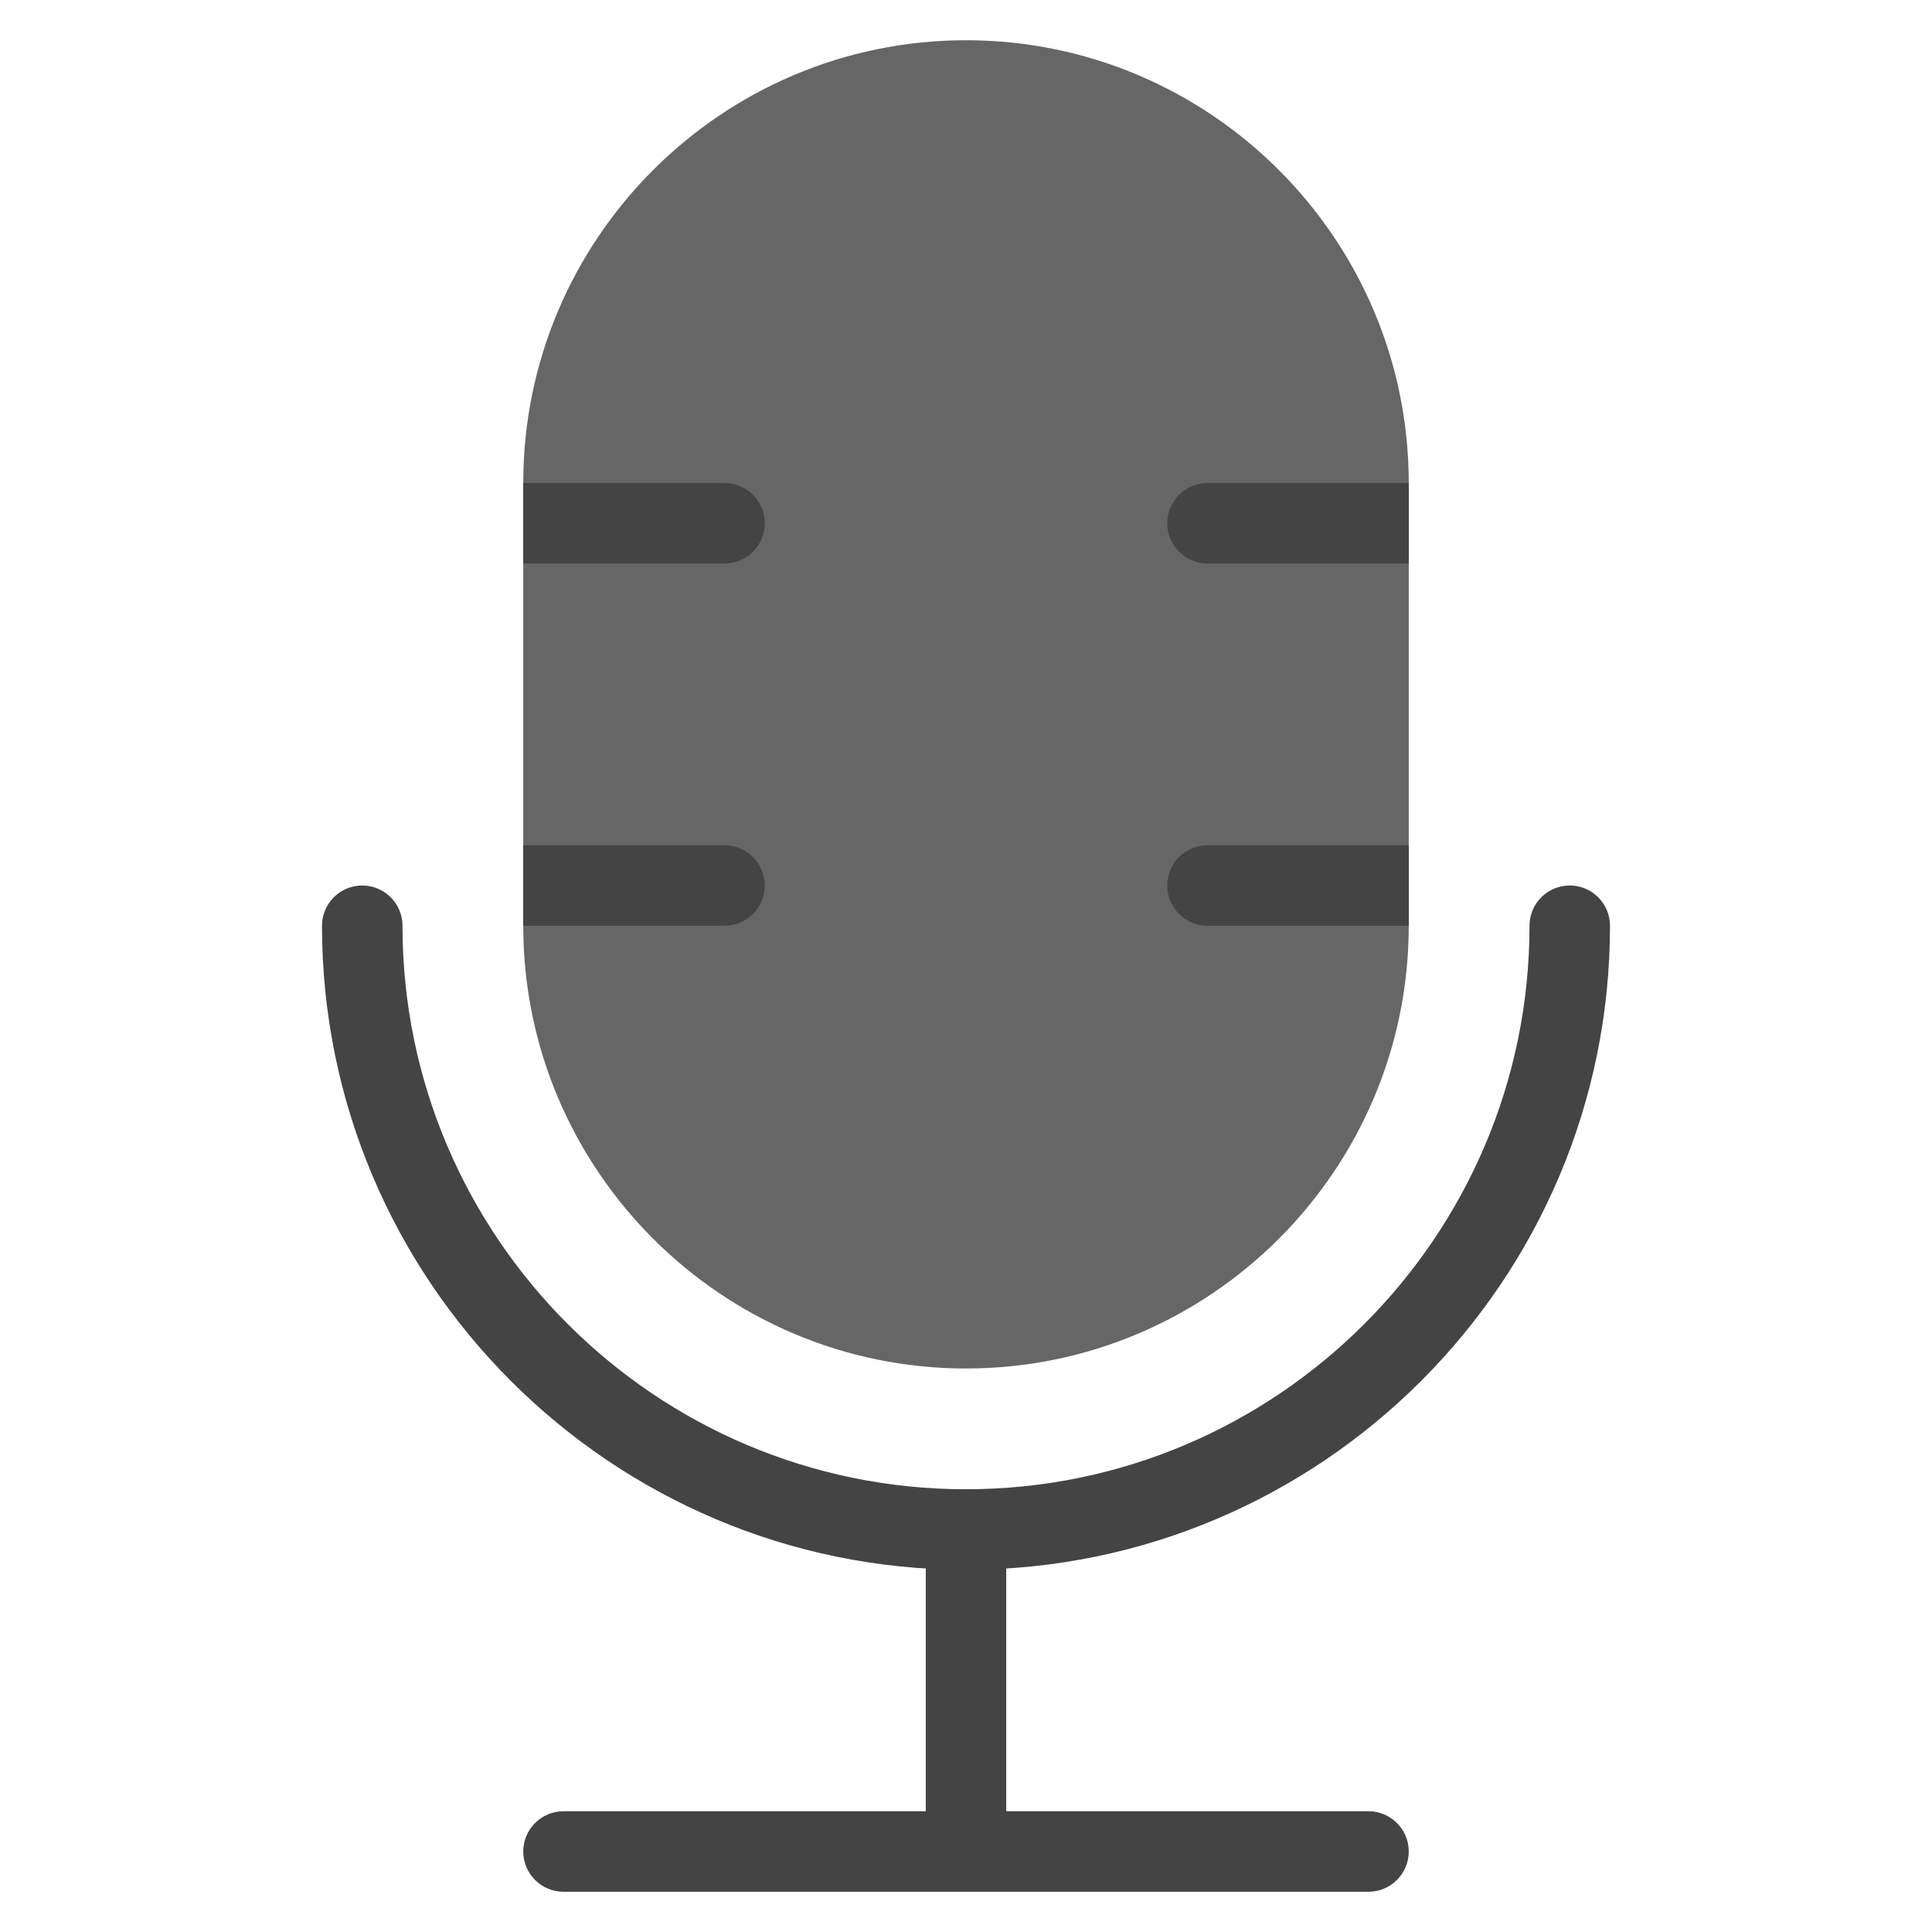
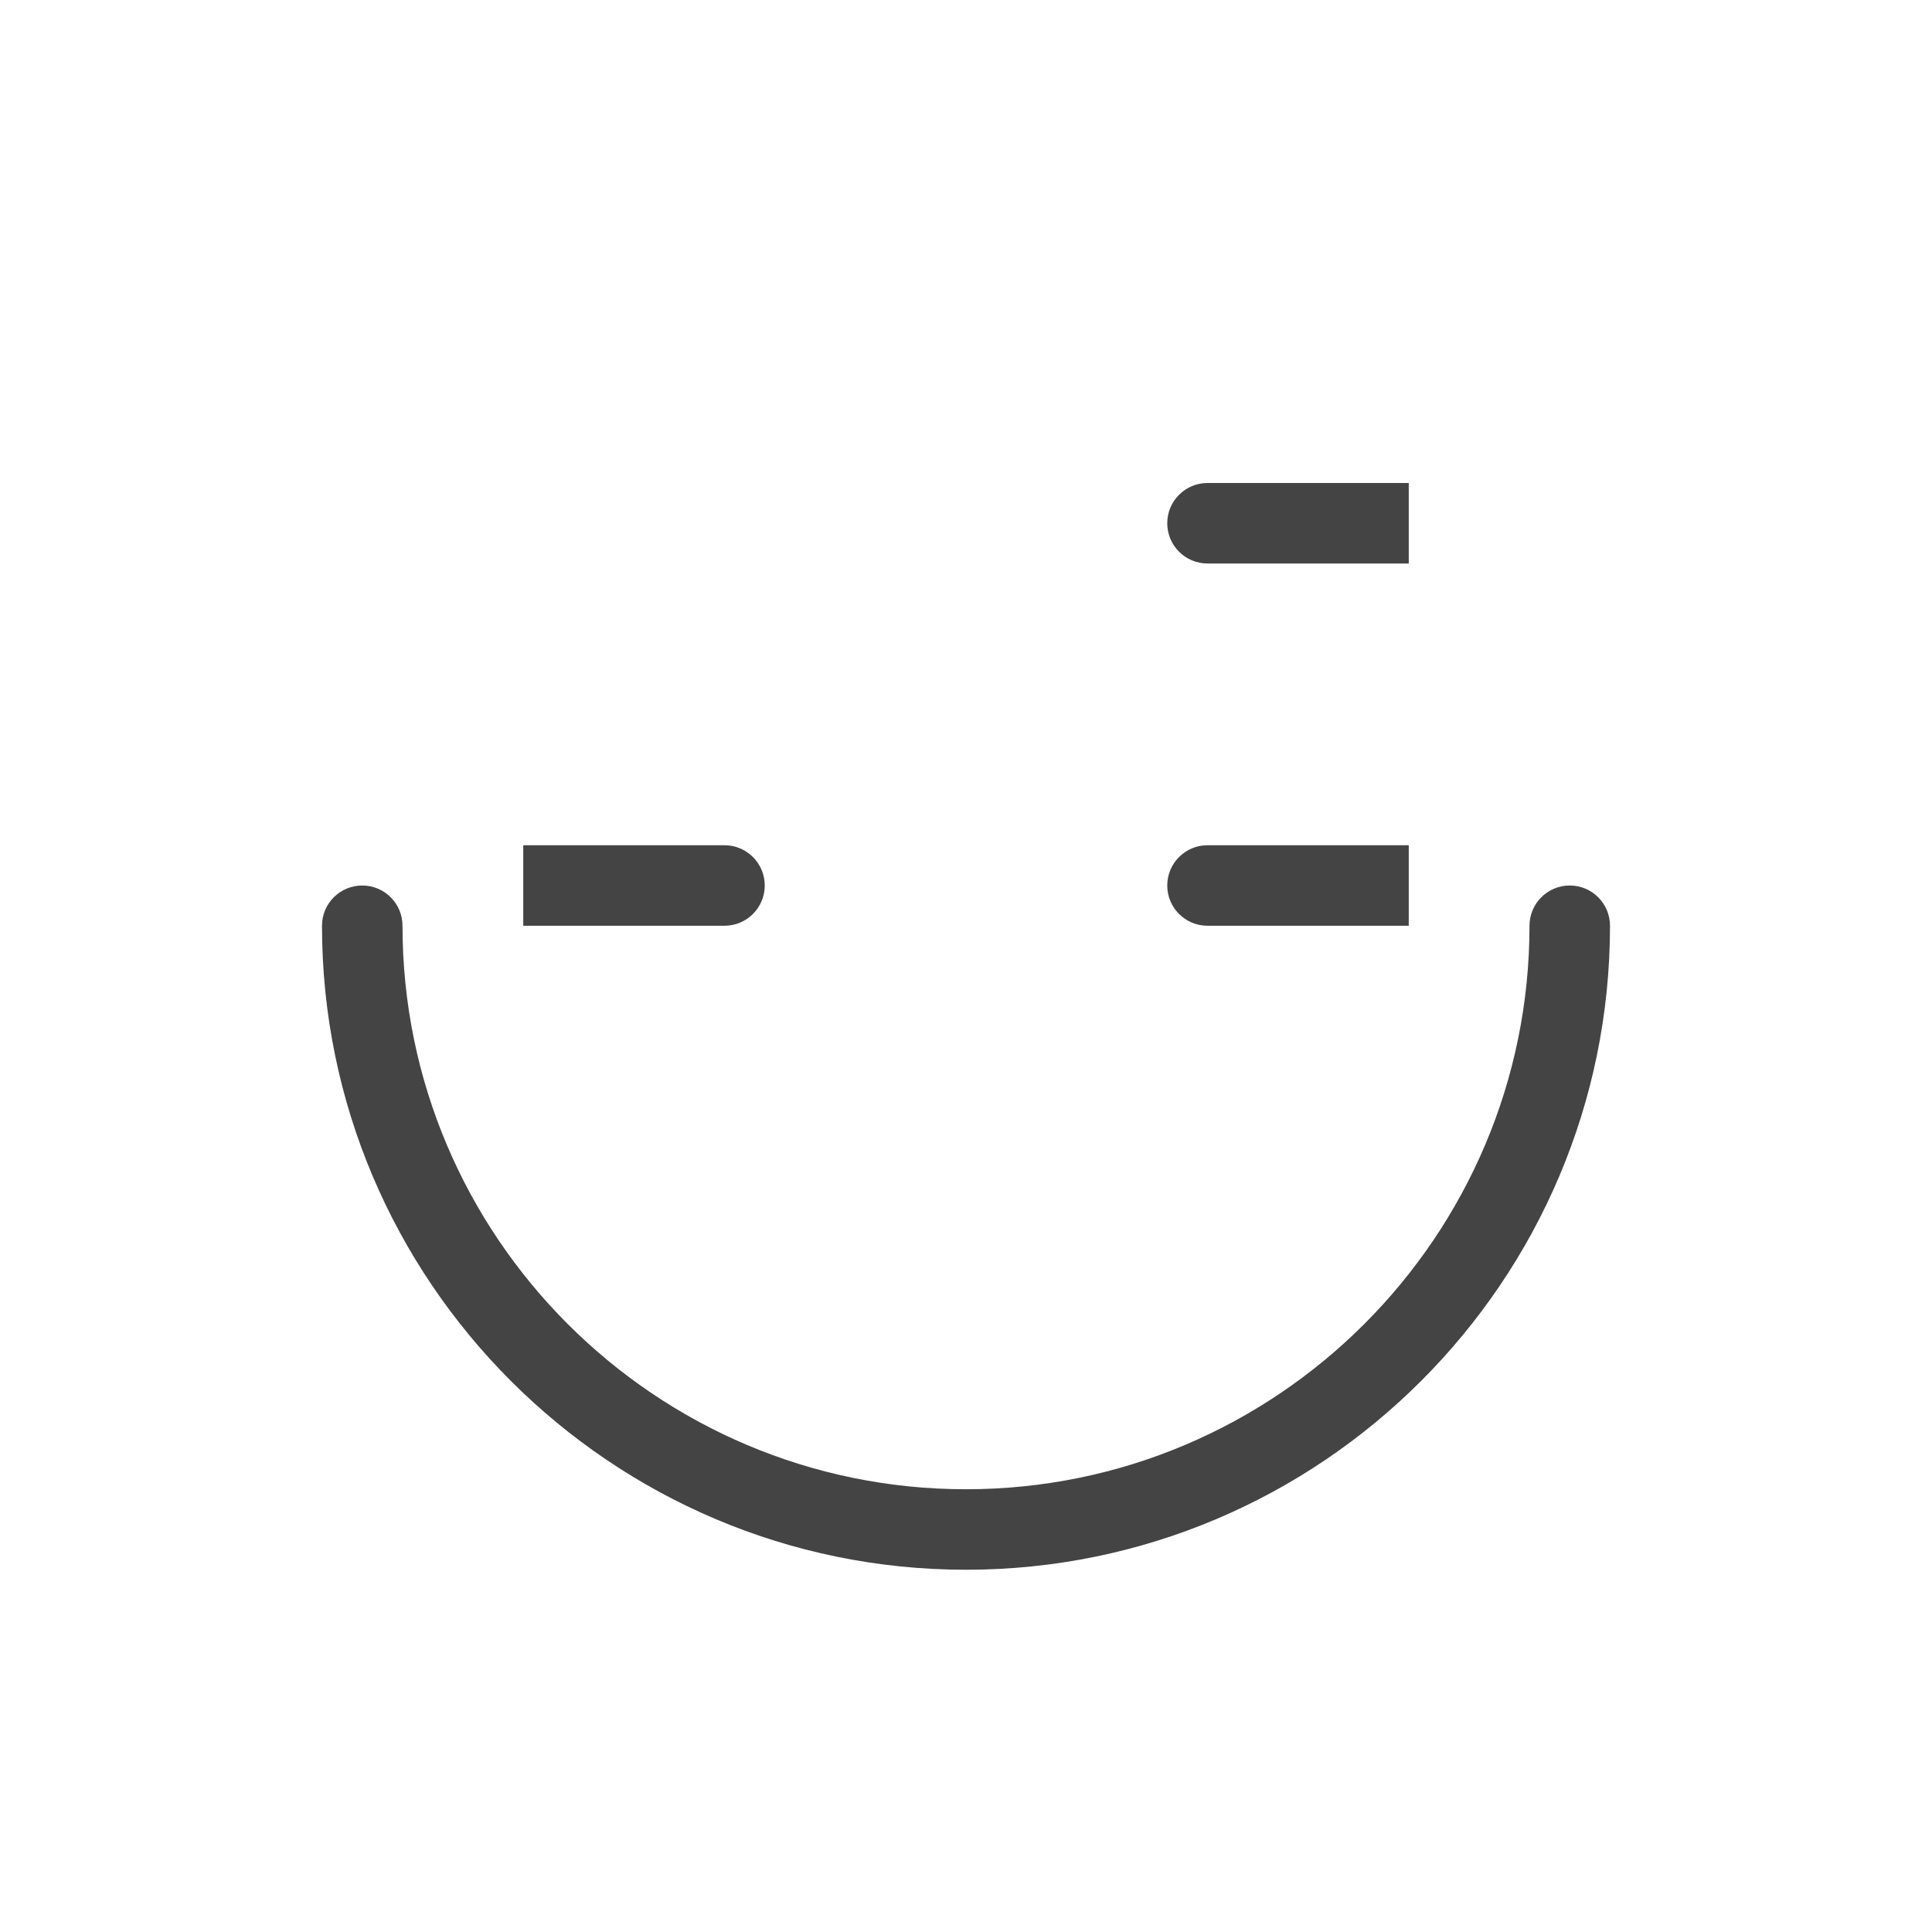
<svg xmlns="http://www.w3.org/2000/svg" viewBox="0 0 48 48" width="48" height="48">
  <g class="nc-icon-wrapper">
-     <path fill="#666666" d="M24,34c-6.065,0-11-4.935-11-11V12c0-6.065,4.935-11,11-11s11,4.935,11,11v11 C35,29.065,30.065,34,24,34z" />
-     <path fill="#444444" d="M34,45h-9v-7c0-0.552-0.448-1-1-1c-0.552,0-1,0.448-1,1v7h-9c-0.552,0-1,0.448-1,1 c0,0.552,0.448,1,1,1h20c0.552,0,1-0.448,1-1C35,45.448,34.552,45,34,45z" />
    <path fill="#444444" d="M24,39c-8.822,0-16-7.178-16-16c0-0.553,0.448-1,1-1s1,0.447,1,1c0,7.72,6.28,14,14,14 s14-6.28,14-14c0-0.553,0.448-1,1-1s1,0.447,1,1C40,31.822,32.822,39,24,39z" />
-     <path fill="#444444" d="M18,14h-5v-2h5c0.552,0,1,0.448,1,1v0C19,13.552,18.552,14,18,14z" />
-     <path fill="#444444" d="M30,14h5v-2h-5c-0.552,0-1,0.448-1,1v0C29,13.552,29.448,14,30,14z" />
+     <path fill="#444444" d="M30,14h5v-2h-5c-0.552,0-1,0.448-1,1v0C29,13.552,29.448,14,30,14" />
    <path fill="#444444" d="M18,23h-5v-2h5c0.552,0,1,0.448,1,1v0C19,22.552,18.552,23,18,23z" />
    <path fill="#444444" d="M30,21h5v2h-5c-0.552,0-1-0.448-1-1v0C29,21.448,29.448,21,30,21z" />
  </g>
</svg>